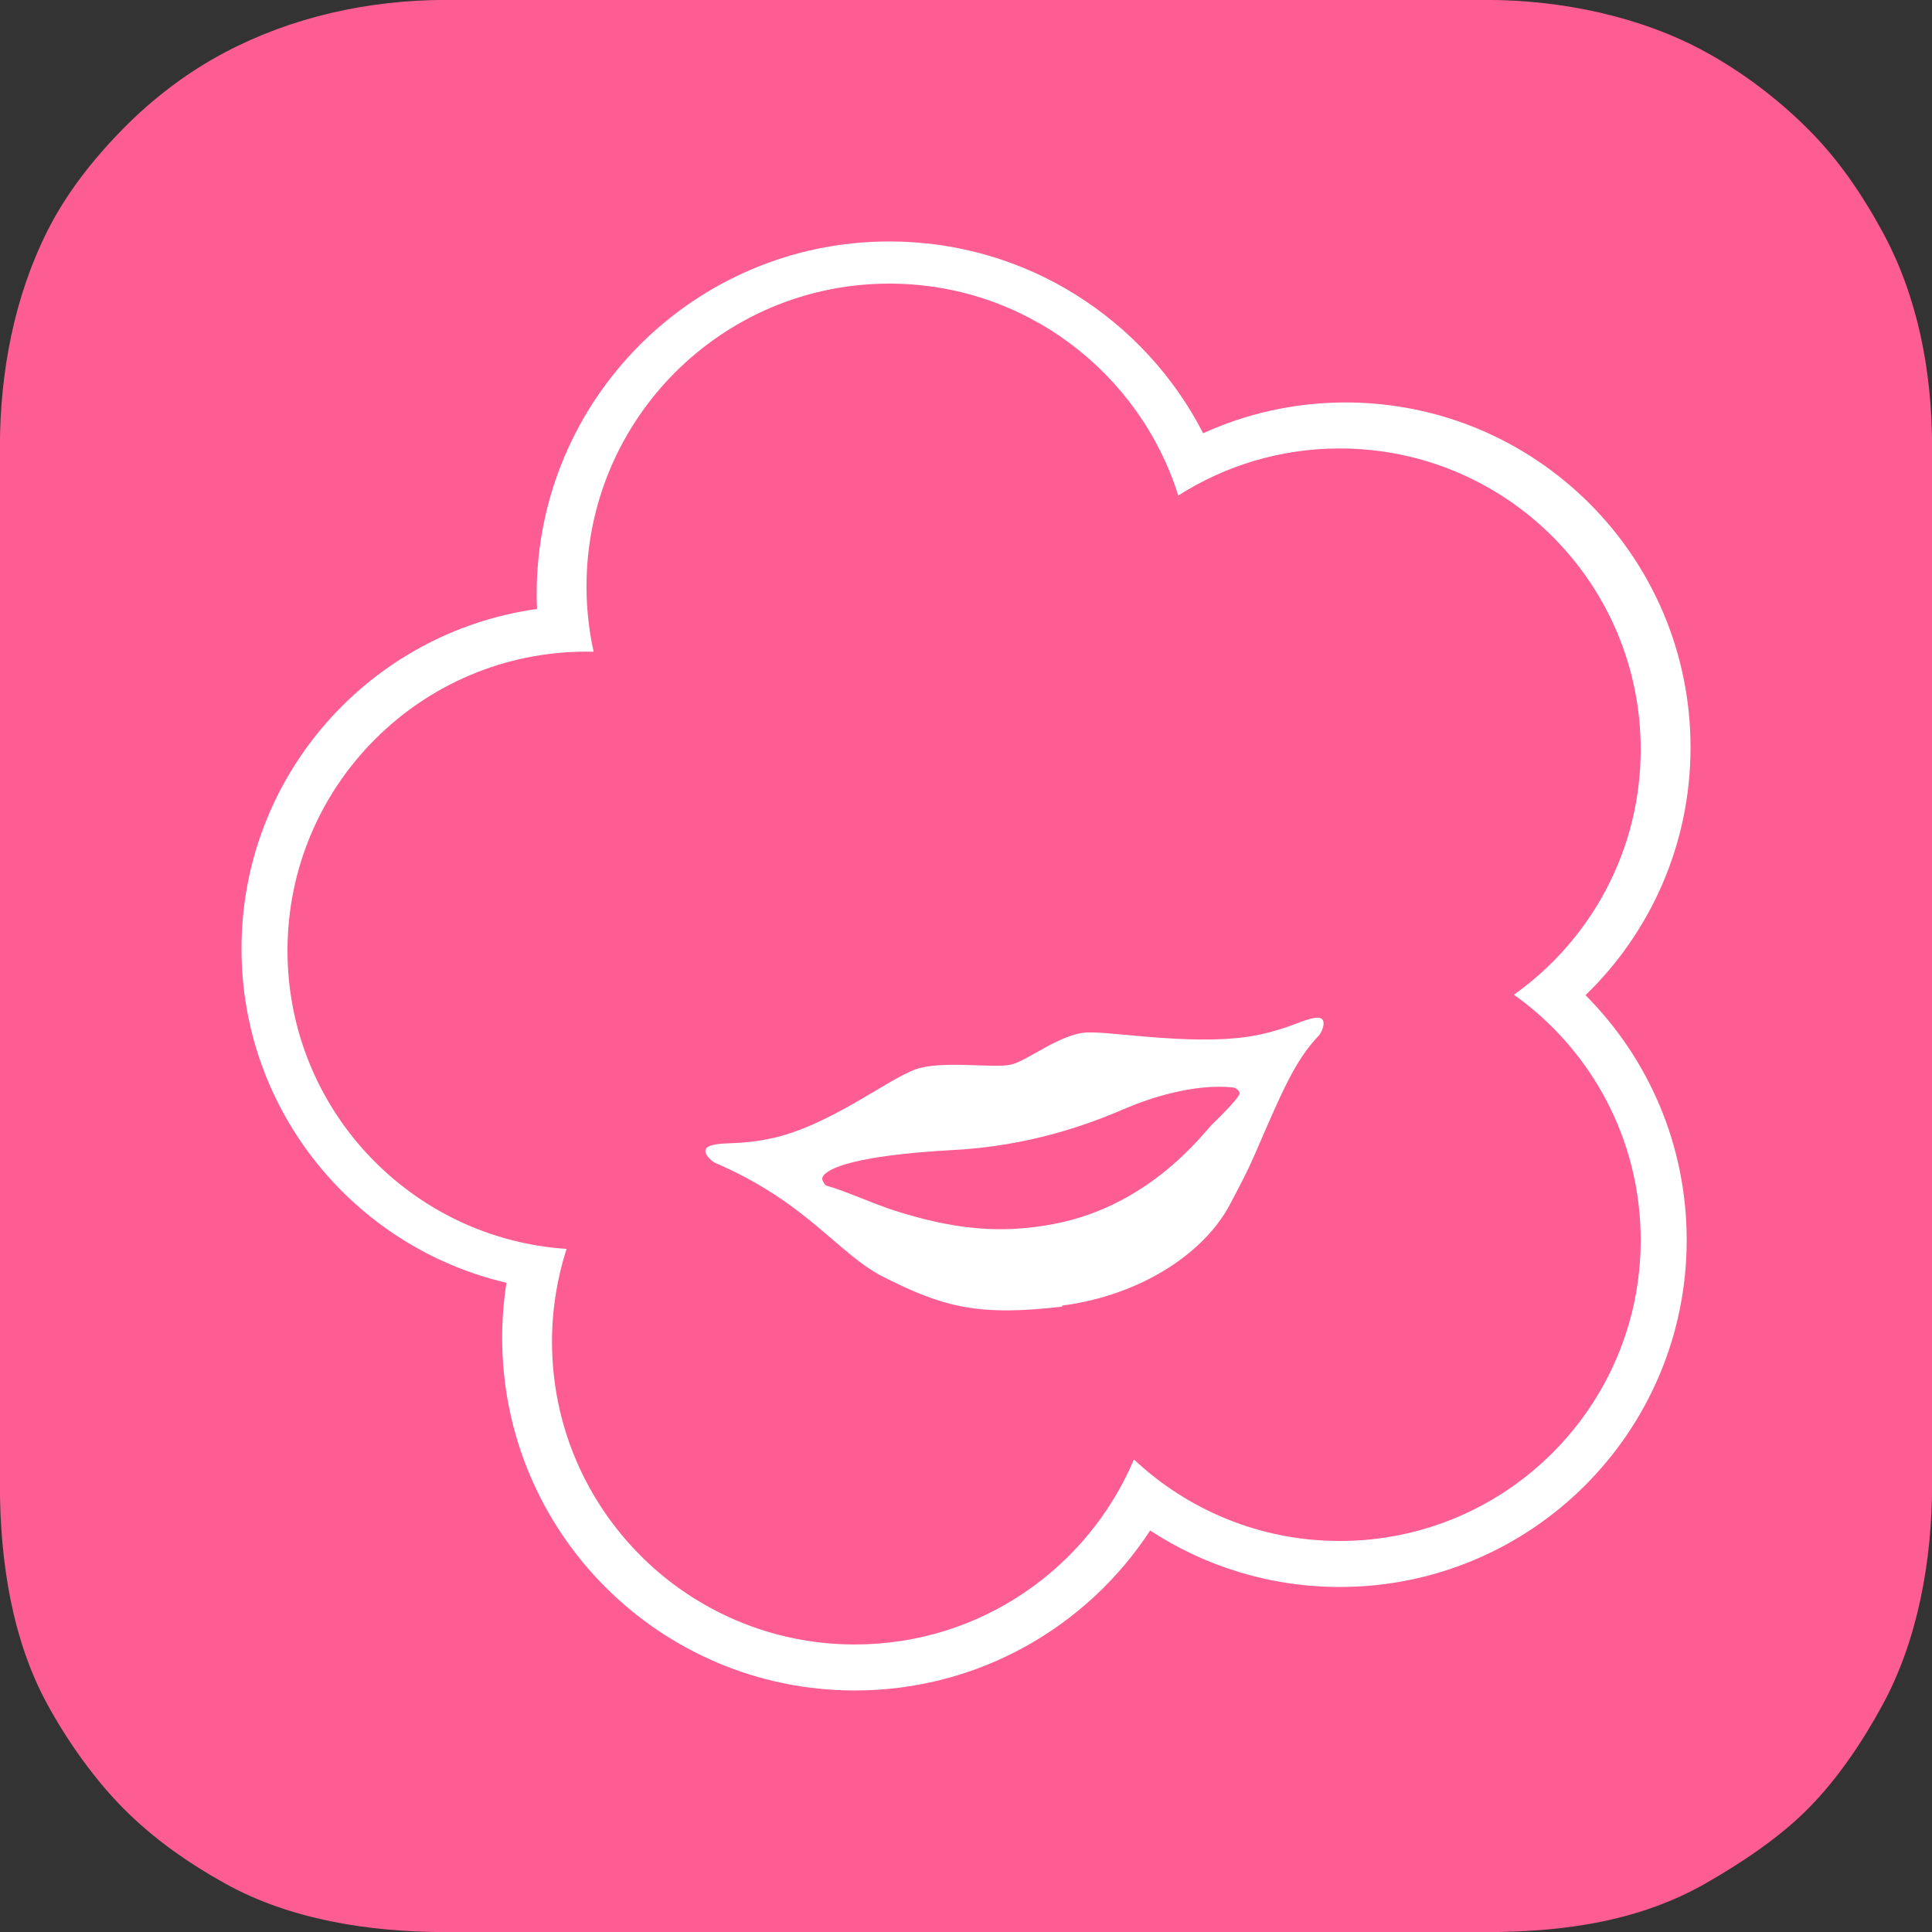
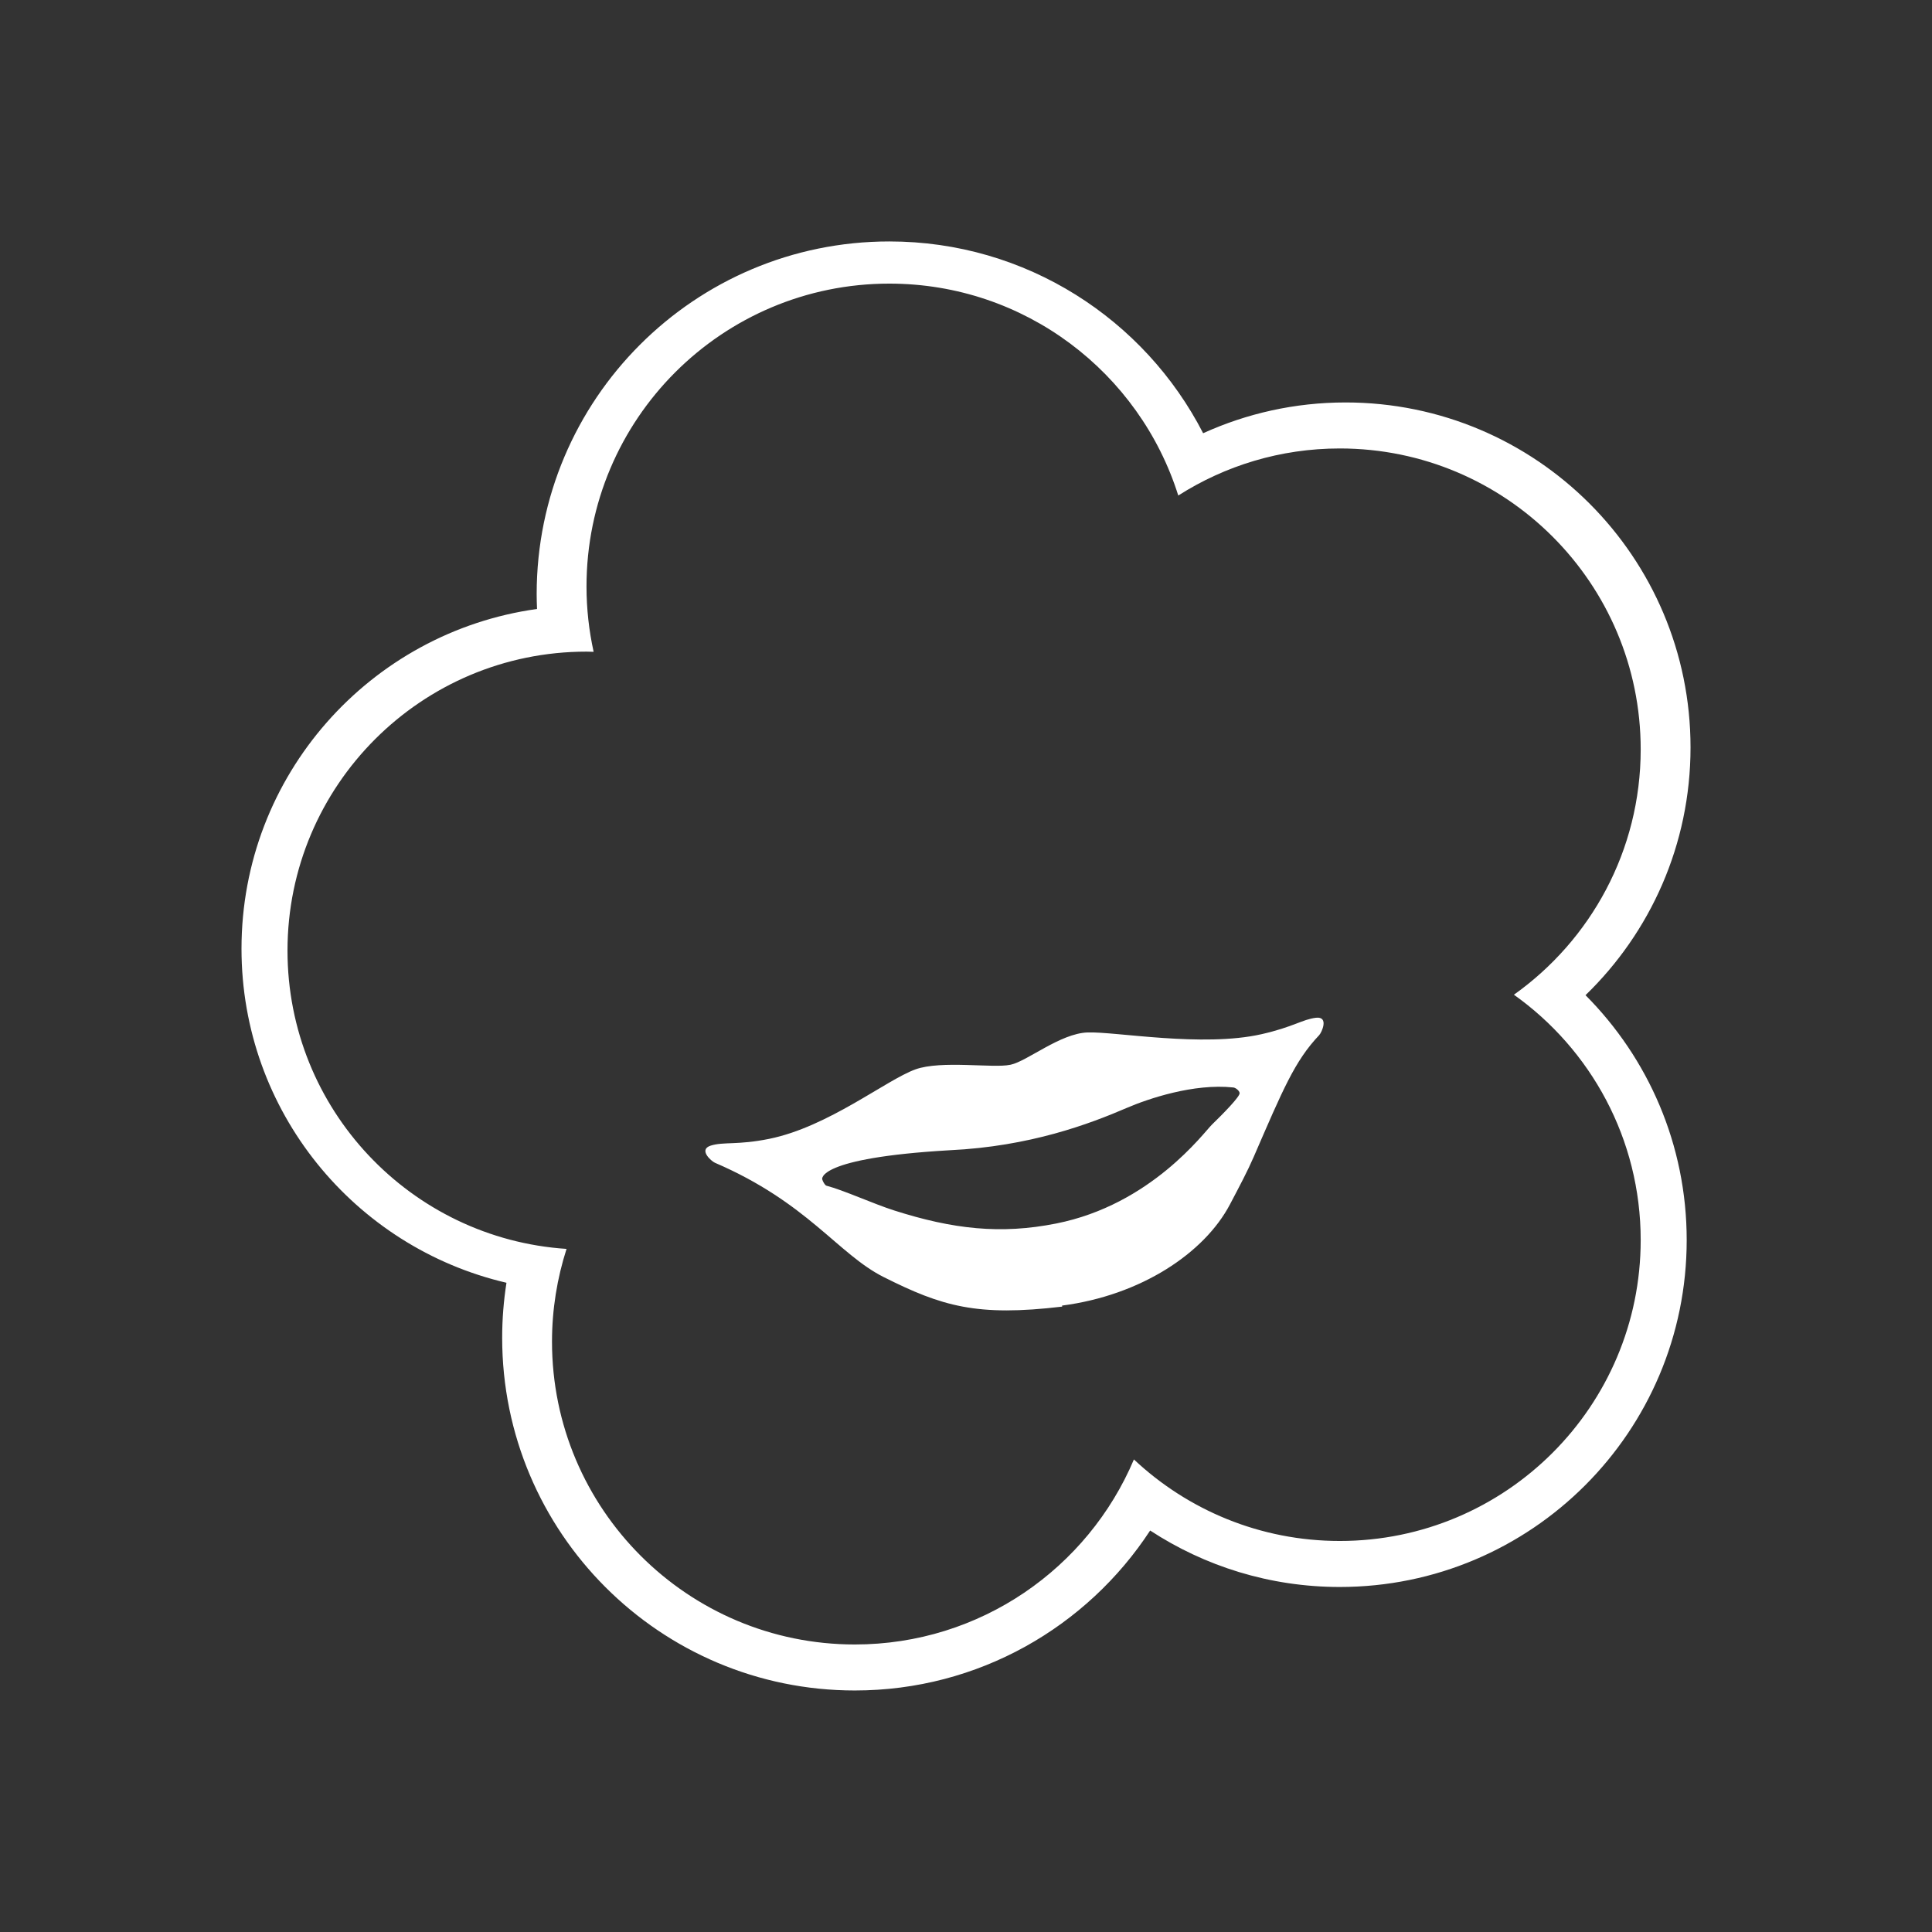
<svg xmlns="http://www.w3.org/2000/svg" height="256px" style="enable-background:new 0 0 256 256;" version="1.1" viewBox="0 0 256 256" width="256px" xml:space="preserve">
  <rect x="0" y="0" width="256" height="256" fill="#333333" stroke="none" />
  <g id="Background_1_" style="enable-background:new    ;">
    <g id="Background">
      <g>
-         <path d="M249.422,30.68c-2.721-4.986-5.816-9.537-9.793-13.521     c-3.992-3.998-8.709-7.587-13.703-10.314c-8.381-4.576-18.788-6.856-29.002-6.856H59.075c-10.444,0-20.542,2.345-29.265,6.948     c-5.022,2.65-9.588,6.146-13.502,10.127c-3.932,3.998-7.491,8.488-10.046,13.572c-4.289,8.533-6.274,18.478-6.274,28.649v137.431     c0,10.326,1.671,20.678,6.296,29.134c2.681,4.9,6.191,9.86,10.087,13.794c3.934,3.971,8.583,7.226,13.503,9.956     c8.465,4.7,18.842,6.413,29.201,6.413h137.849c10.568,0,20.399-1.523,28.982-6.401c4.739-2.692,9.879-6.113,13.687-9.966     c3.923-3.969,7.2-8.851,9.886-13.799c4.566-8.415,6.533-18.874,6.533-29.131V59.284C256.012,48.978,254.031,39.124,249.422,30.68     z" style="fill-rule:evenodd;clip-rule:evenodd;fill:#FD5D93;" />
-       </g>
+         </g>
    </g>
  </g>
  <g id="Shape_1_1_" style="enable-background:new    ;">
    <g id="Shape_1">
      <g>
        <path d="M224.004,99.042c0-25.247-20.468-45.715-45.715-45.715     c-6.73,0-13.113,1.466-18.867,4.077c-7.75-15.084-23.453-25.411-41.579-25.411c-25.809,0-46.731,20.923-46.731,46.731     c0,0.66,0.021,1.315,0.048,1.969C49.036,83.763,32,102.741,32,125.71c0,21.545,14.992,39.576,35.11,44.263     c-0.373,2.377-0.57,4.813-0.57,7.294c0,25.809,20.922,46.73,46.731,46.73c16.383,0,30.786-8.437,39.13-21.195     c7.223,4.725,15.851,7.481,25.125,7.481c25.388,0,45.97-20.581,45.97-45.97c0-12.664-5.123-24.131-13.407-32.445     C218.665,123.559,224.004,111.928,224.004,99.042z M217.4,164.314c0,22.021-17.853,39.873-39.874,39.873     c-10.555,0-20.145-4.107-27.277-10.803c-6.089,14.407-20.353,24.518-36.978,24.518c-22.162,0-40.128-17.966-40.128-40.128     c0-4.288,0.683-8.414,1.928-12.288c-20.647-1.361-36.976-18.53-36.976-39.522c0-21.881,17.739-39.619,39.62-39.619     c0.316,0,0.629,0.017,0.944,0.023c-0.614-2.789-0.944-5.685-0.944-8.659c0-22.162,17.966-40.128,40.128-40.128     c17.963,0,33.167,11.805,38.284,28.079c6.184-3.943,13.521-6.237,21.399-6.237c22.021,0,39.874,17.853,39.874,39.874     c0,13.42-6.637,25.282-16.799,32.509C210.764,139.032,217.4,150.895,217.4,164.314z M174.359,134.86     c-1.77,0.212-3.032,1.231-7.209,2.177c-7.834,1.771-19.332-0.364-23.043-0.233c-3.619,0.128-7.977,3.802-10.193,4.277     c-0.013,0.003-0.027,0.004-0.041,0.007v-0.006c-0.013,0.003-0.027,0.008-0.039,0.011c-2.211,0.475-9.135-0.622-12.533,0.605     c-3.891,1.405-11.526,7.61-19.376,9.205c-4.186,0.85-6.047,0.363-7.743,0.895c-1.696,0.532,0.093,2.079,0.542,2.271     c12.288,5.283,16.315,12.109,22.369,15.149c7.716,3.876,12.349,5.261,23.658,3.914l-0.029-0.134     c10.477-1.36,18.87-6.976,22.251-13.405c1.324-2.519,2.317-4.381,3.142-6.282c3.896-8.985,5.443-12.731,8.684-16.15     C175.135,136.805,176.129,134.649,174.359,134.86z M160.577,149.029c-1.073,1.045-8.05,10.594-20.622,13.092     c-7.361,1.463-13.68,0.759-21.484-1.733c-2.776-0.886-6.675-2.679-8.962-3.276c-0.205-0.054-0.5-0.588-0.562-0.858     c0,0-0.805-2.814,16.867-3.84c10.7-0.501,18.622-3.514,23.497-5.613c2.775-1.194,8.861-3.273,14.111-2.705     c0.313,0.033,0.801,0.423,0.832,0.729C164.363,145.25,162.061,147.588,160.577,149.029z" style="fill-rule:evenodd;clip-rule:evenodd;fill:#FFFFFF;" />
      </g>
    </g>
  </g>
</svg>